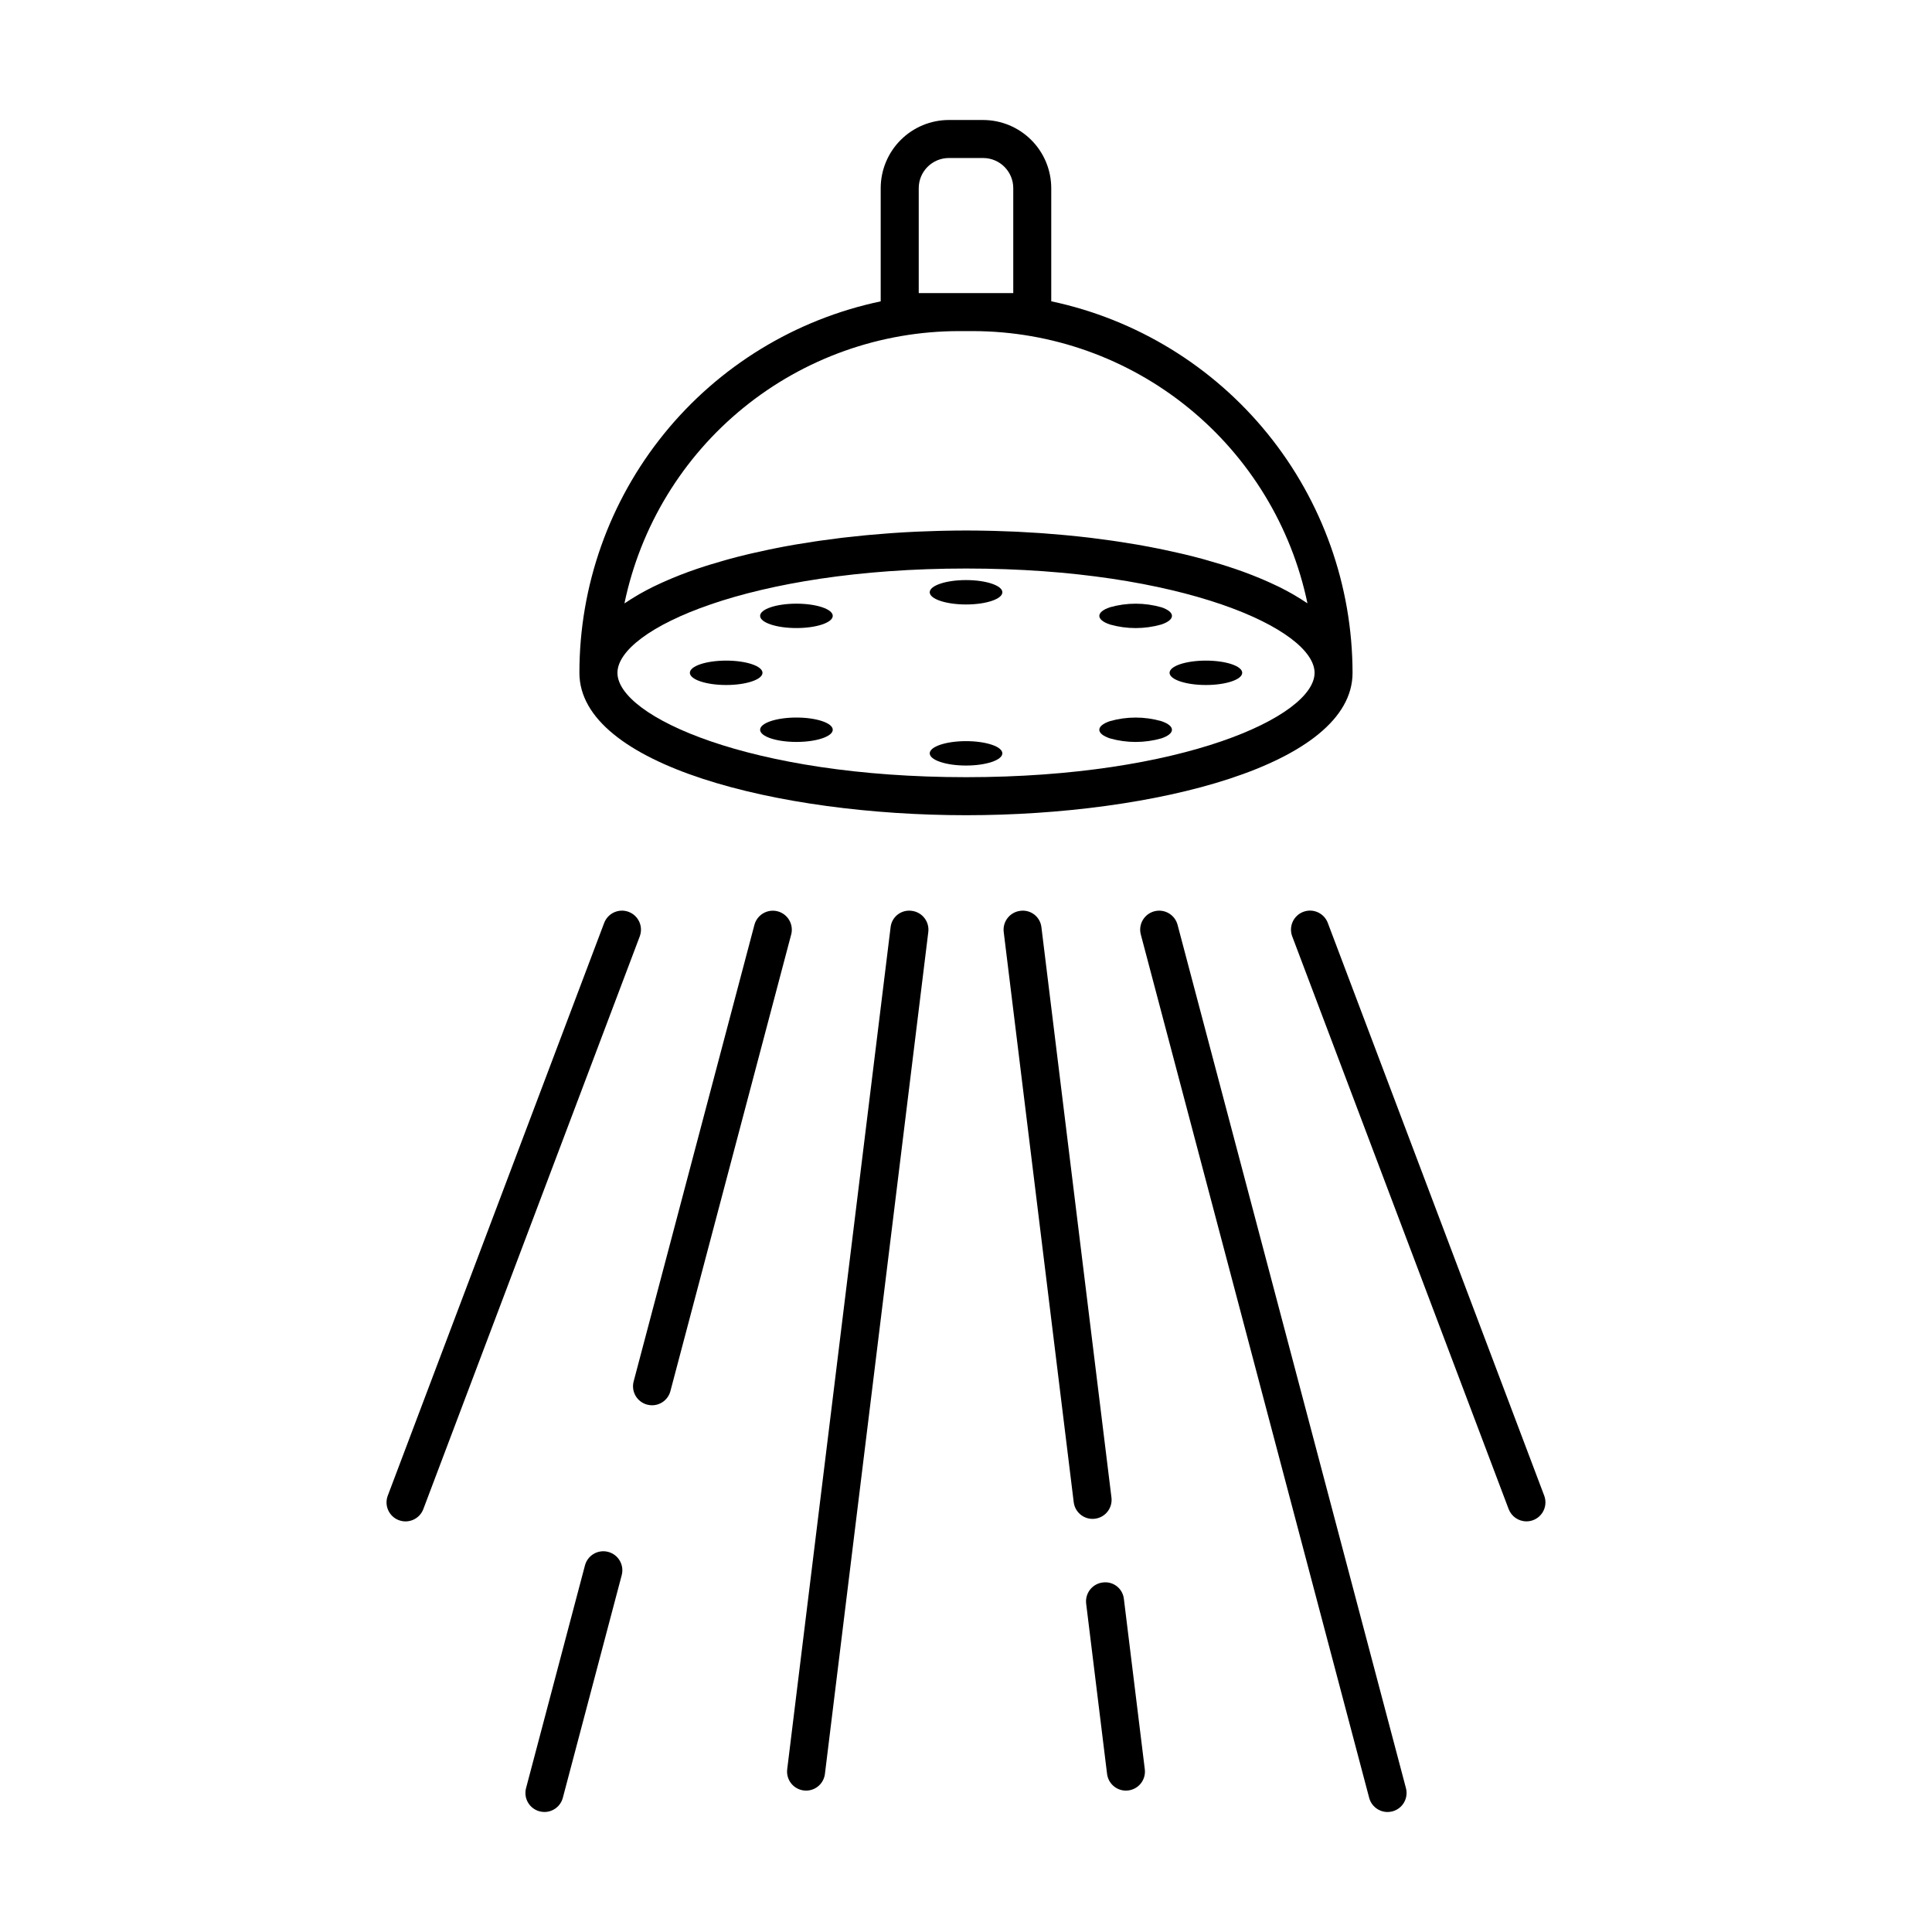
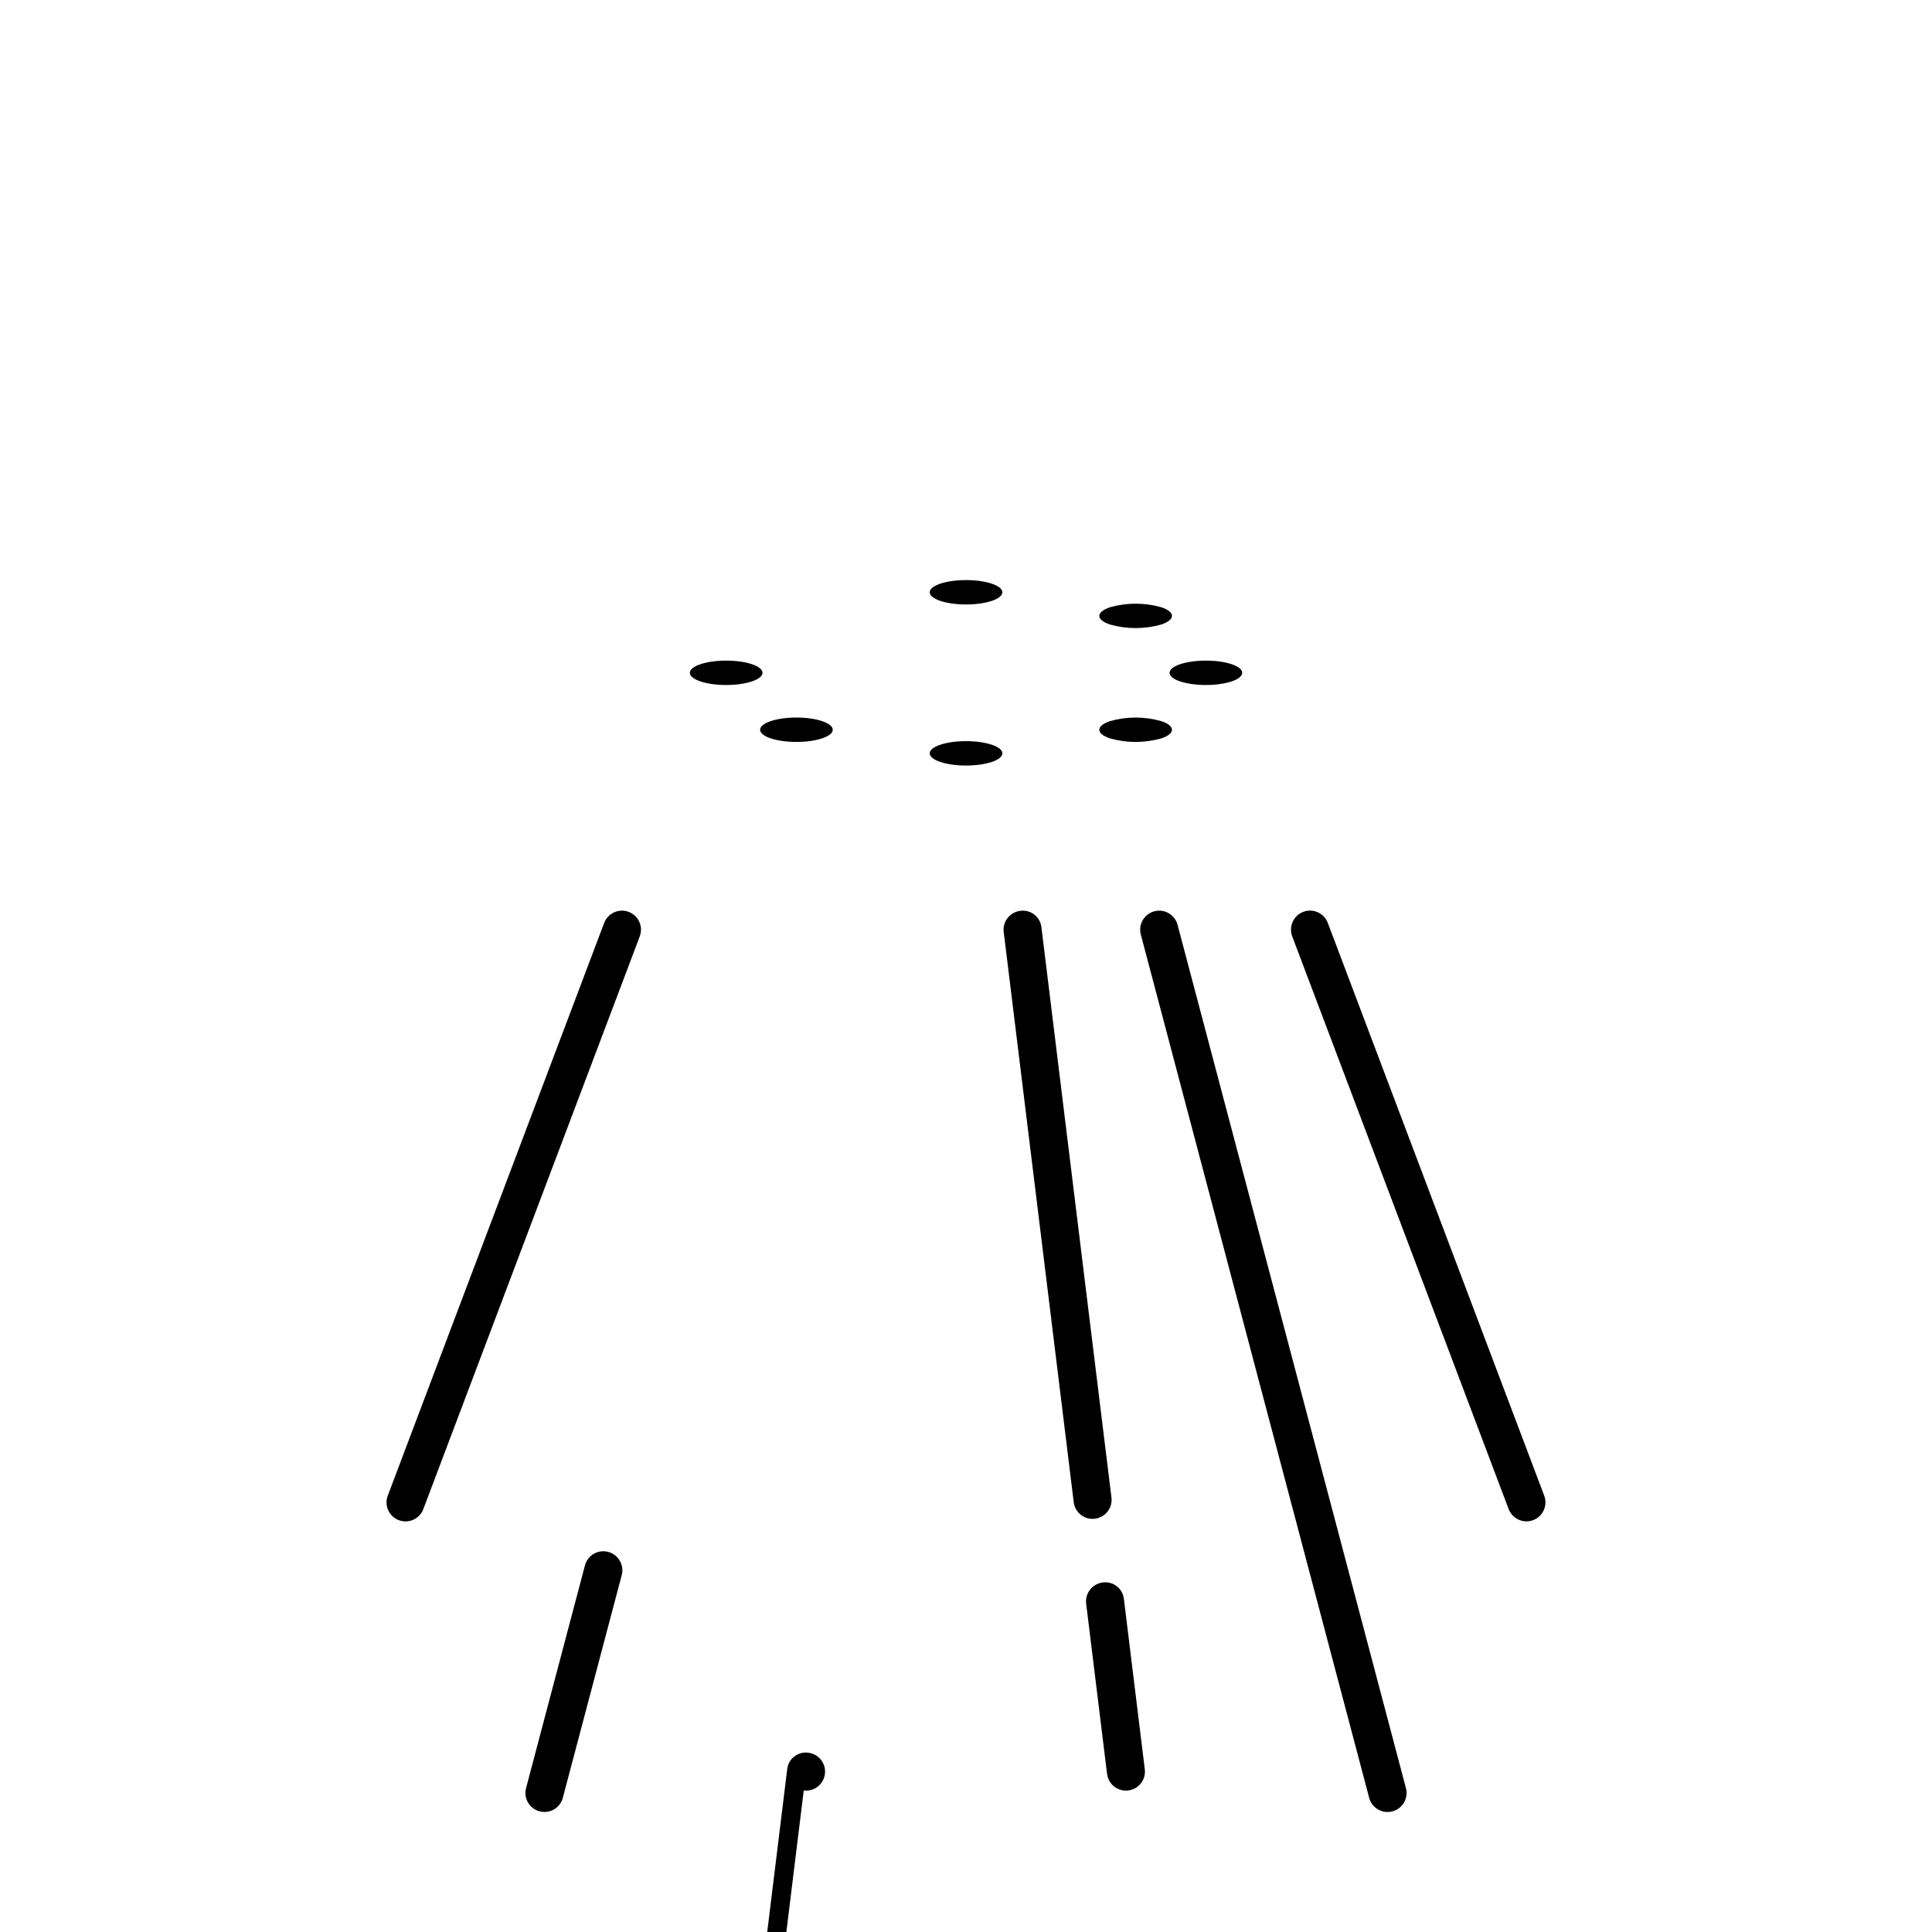
<svg xmlns="http://www.w3.org/2000/svg" fill="#000000" width="800px" height="800px" version="1.1" viewBox="144 144 512 512">
  <g>
    <path d="m409.64 300.96c0 1.785-4.309 3.231-9.629 3.231-5.316 0-9.625-1.445-9.625-3.231 0-1.785 4.309-3.234 9.625-3.234 5.32 0 9.629 1.449 9.629 3.234" />
    <path d="m438.15 309.5c4.449 1.262 9.164 1.262 13.613 0 3.758-1.262 3.758-3.309 0-4.57-4.449-1.262-9.164-1.262-13.613 0-3.758 1.262-3.758 3.309 0 4.57z" />
    <path d="m473.2 322.3c0 1.785-4.309 3.234-9.625 3.234-5.316 0-9.629-1.449-9.629-3.234 0-1.785 4.312-3.231 9.629-3.231 5.316 0 9.625 1.445 9.625 3.231" />
    <path d="m451.76 335.11c-4.449-1.266-9.164-1.266-13.613 0-3.758 1.262-3.758 3.309 0 4.57 4.449 1.262 9.164 1.262 13.613 0 3.762-1.262 3.762-3.309 0-4.57z" />
    <path d="m400.01 340.41c-5.316 0-9.625 1.449-9.625 3.234 0 1.785 4.309 3.231 9.625 3.231 5.316 0 9.625-1.445 9.625-3.231 0.004-1.785-4.305-3.234-9.625-3.234z" />
    <path d="m364.69 337.39c0 1.785-4.312 3.231-9.629 3.231s-9.625-1.445-9.625-3.231c0-1.785 4.309-3.234 9.625-3.234s9.629 1.449 9.629 3.234" />
    <path d="m346.07 322.3c0 1.785-4.309 3.234-9.625 3.234-5.316 0-9.625-1.449-9.625-3.234 0-1.785 4.309-3.231 9.625-3.231 5.316 0 9.625 1.445 9.625 3.231" />
-     <path d="m364.69 307.21c0 1.785-4.312 3.231-9.629 3.231s-9.625-1.445-9.625-3.231c0-1.785 4.309-3.231 9.625-3.231s9.629 1.445 9.629 3.231" />
-     <path d="m404.54 175.8h-9.082c-4.789 0.004-9.379 1.91-12.766 5.297-3.387 3.383-5.289 7.977-5.297 12.762v30.004c-22.586 4.754-42.852 17.133-57.391 35.059-14.539 17.926-22.469 40.309-22.453 63.391 0 24.508 52.801 37.727 102.48 37.727 49.648 0 102.41-13.219 102.41-37.727-0.027-23.074-7.973-45.438-22.504-63.359s-34.773-30.316-57.344-35.109v-29.984c-0.008-4.785-1.91-9.379-5.297-12.762-3.387-3.387-7.977-5.293-12.766-5.297zm-17.066 45.871v-27.812c0.004-4.406 3.578-7.981 7.984-7.984h9.082c4.41 0.004 7.981 3.578 7.984 7.984v27.809h-25.051zm12.562 128.29c-57.254 0-92.406-16.102-92.406-27.652 0-11.543 35.152-27.645 92.406-27.645 57.211 0 92.34 16.102 92.34 27.645-0.004 11.547-35.133 27.652-92.344 27.652zm90.453-46.082c-0.172-0.117-0.371-0.227-0.547-0.344-0.824-0.551-1.684-1.09-2.578-1.617-0.293-0.172-0.578-0.348-0.875-0.516-1.145-0.648-2.332-1.285-3.574-1.898-0.227-0.109-0.465-0.215-0.691-0.324-1.066-0.512-2.168-1.012-3.301-1.5-0.387-0.164-0.773-0.332-1.164-0.492-1.277-0.527-2.582-1.043-3.934-1.539-0.113-0.043-0.223-0.086-0.336-0.129-1.461-0.531-2.973-1.039-4.512-1.531-0.43-0.137-0.867-0.273-1.301-0.406-1.258-0.391-2.543-0.766-3.848-1.133-0.359-0.102-0.711-0.207-1.074-0.305-1.621-0.441-3.273-0.863-4.953-1.266-0.406-0.098-0.816-0.188-1.227-0.281-1.359-0.316-2.738-0.617-4.133-0.91-0.484-0.102-0.965-0.203-1.453-0.301-1.758-0.352-3.535-0.691-5.34-1.008-0.215-0.039-0.438-0.07-0.656-0.109-1.629-0.277-3.273-0.543-4.938-0.789-0.523-0.078-1.047-0.152-1.574-0.23-1.609-0.23-3.227-0.445-4.859-0.645-0.297-0.035-0.59-0.078-0.891-0.113-1.891-0.223-3.793-0.426-5.707-0.609-0.512-0.051-1.023-0.094-1.535-0.141-1.539-0.141-3.082-0.266-4.629-0.383-0.48-0.035-0.957-0.074-1.438-0.105-1.938-0.133-3.883-0.246-5.832-0.34-0.383-0.02-0.762-0.031-1.145-0.047-1.625-0.07-3.246-0.129-4.871-0.172-0.547-0.016-1.094-0.027-1.641-0.039-1.969-0.043-3.934-0.07-5.894-0.07-1.969 0-3.941 0.027-5.918 0.07-0.535 0.012-1.066 0.023-1.602 0.039-1.652 0.043-3.309 0.102-4.961 0.176-0.355 0.016-0.711 0.027-1.066 0.043-1.961 0.094-3.922 0.207-5.875 0.344-0.469 0.031-0.93 0.07-1.398 0.105-1.57 0.117-3.137 0.246-4.699 0.387-0.492 0.047-0.984 0.086-1.477 0.137-1.938 0.188-3.863 0.395-5.777 0.617-0.246 0.027-0.484 0.062-0.727 0.094-1.695 0.207-3.379 0.43-5.051 0.668-0.484 0.07-0.969 0.141-1.453 0.211-1.773 0.262-3.531 0.543-5.269 0.84l-0.336 0.055c-1.852 0.32-3.676 0.668-5.477 1.031-0.43 0.086-0.852 0.176-1.277 0.266-1.496 0.312-2.969 0.637-4.422 0.973-0.324 0.074-0.656 0.148-0.977 0.227-1.727 0.41-3.418 0.844-5.078 1.297-0.309 0.086-0.609 0.172-0.918 0.258-1.383 0.387-2.734 0.785-4.066 1.195-0.379 0.117-0.754 0.234-1.129 0.352-1.578 0.504-3.125 1.023-4.621 1.566l-0.176 0.066c-1.418 0.52-2.785 1.062-4.121 1.617-0.348 0.145-0.695 0.293-1.039 0.438-1.219 0.523-2.398 1.059-3.539 1.609-0.156 0.078-0.324 0.148-0.48 0.227-1.273 0.625-2.484 1.273-3.648 1.941-0.27 0.152-0.527 0.312-0.793 0.469-0.938 0.551-1.836 1.117-2.699 1.695-0.156 0.105-0.332 0.199-0.484 0.305 4.242-20.391 15.379-38.699 31.535-51.84 16.16-13.145 36.352-20.32 57.18-20.32h3.672-0.004c20.809 0.031 40.969 7.215 57.105 20.352 16.133 13.133 27.262 31.418 31.516 51.785z" />
    <path d="m548.52 547.18c1.656 0 3.203-0.812 4.144-2.172 0.941-1.363 1.156-3.098 0.57-4.644l-57.348-151.77c-0.469-1.254-1.418-2.269-2.641-2.824-1.219-0.555-2.609-0.598-3.859-0.125-1.254 0.473-2.269 1.426-2.816 2.648-0.551 1.223-0.59 2.613-0.113 3.863l57.348 151.76c0.742 1.961 2.621 3.258 4.715 3.258z" />
    <path d="m511.71 624.2c0.438 0 0.871-0.059 1.297-0.168 1.289-0.344 2.394-1.184 3.066-2.34 0.672-1.152 0.855-2.527 0.516-3.82l-60.52-228.78c-0.34-1.293-1.18-2.398-2.336-3.07-1.156-0.676-2.531-0.859-3.824-0.52-1.293 0.344-2.398 1.184-3.07 2.344-0.672 1.156-0.855 2.531-0.508 3.824l60.516 228.78c0.582 2.207 2.582 3.746 4.863 3.75z" />
    <path d="m442.38 618.53c0.207 0 0.414-0.012 0.621-0.039 1.324-0.164 2.531-0.848 3.356-1.898 0.82-1.055 1.191-2.391 1.027-3.715l-5.539-45.117c-0.141-1.336-0.816-2.559-1.875-3.387-1.059-0.824-2.41-1.188-3.738-0.996-1.328 0.16-2.535 0.844-3.356 1.898-0.824 1.051-1.191 2.387-1.031 3.715l5.539 45.117h0.004c0.309 2.523 2.449 4.422 4.992 4.422z" />
    <path d="m434.16 546.48c1.328-0.16 2.535-0.844 3.356-1.898 0.824-1.051 1.195-2.387 1.031-3.715l-18.555-151.1c-0.141-1.336-0.816-2.559-1.875-3.387-1.059-0.824-2.41-1.188-3.738-0.996-1.324 0.16-2.531 0.844-3.356 1.898-0.82 1.051-1.191 2.387-1.027 3.715l18.551 151.1c0.309 2.523 2.453 4.422 4.996 4.422 0.207 0.004 0.414-0.012 0.617-0.039z" />
    <path d="m249.69 546.86c2.606 0.984 5.512-0.328 6.496-2.93l57.348-151.76v-0.004c0.477-1.25 0.438-2.641-0.113-3.863-0.547-1.223-1.562-2.172-2.812-2.648-1.254-0.473-2.644-0.426-3.863 0.125-1.219 0.555-2.168 1.57-2.641 2.824l-57.344 151.77c-0.984 2.602 0.328 5.508 2.93 6.492z" />
    <path d="m299.02 558.85-15.609 59.016c-0.344 1.293-0.16 2.668 0.512 3.82 0.672 1.156 1.777 1.996 3.07 2.34 0.422 0.109 0.855 0.168 1.293 0.168 2.285-0.004 4.281-1.543 4.867-3.75l15.609-59.016c0.711-2.691-0.891-5.449-3.582-6.16-2.691-0.711-5.449 0.891-6.16 3.582z" />
-     <path d="m350.09 385.51c-2.691-0.703-5.441 0.898-6.16 3.582l-32.004 120.99c-0.344 1.293-0.16 2.668 0.512 3.824 0.672 1.152 1.777 1.996 3.07 2.336 0.422 0.113 0.855 0.168 1.293 0.168 2.285 0 4.281-1.539 4.863-3.75l32.004-120.99h0.004c0.34-1.289 0.156-2.664-0.516-3.82s-1.773-1.996-3.066-2.34z" />
-     <path d="m357 618.49c0.207 0.027 0.414 0.039 0.621 0.039 2.543 0 4.684-1.898 4.992-4.422l27.395-223.11c0.164-1.328-0.203-2.664-1.027-3.715-0.82-1.055-2.027-1.738-3.356-1.898-1.328-0.191-2.68 0.168-3.738 0.992-1.062 0.828-1.738 2.051-1.875 3.391l-27.395 223.11c-0.164 1.324 0.207 2.66 1.027 3.715 0.824 1.051 2.031 1.734 3.356 1.898z" />
+     <path d="m357 618.49c0.207 0.027 0.414 0.039 0.621 0.039 2.543 0 4.684-1.898 4.992-4.422c0.164-1.328-0.203-2.664-1.027-3.715-0.82-1.055-2.027-1.738-3.356-1.898-1.328-0.191-2.68 0.168-3.738 0.992-1.062 0.828-1.738 2.051-1.875 3.391l-27.395 223.11c-0.164 1.324 0.207 2.66 1.027 3.715 0.824 1.051 2.031 1.734 3.356 1.898z" />
  </g>
</svg>